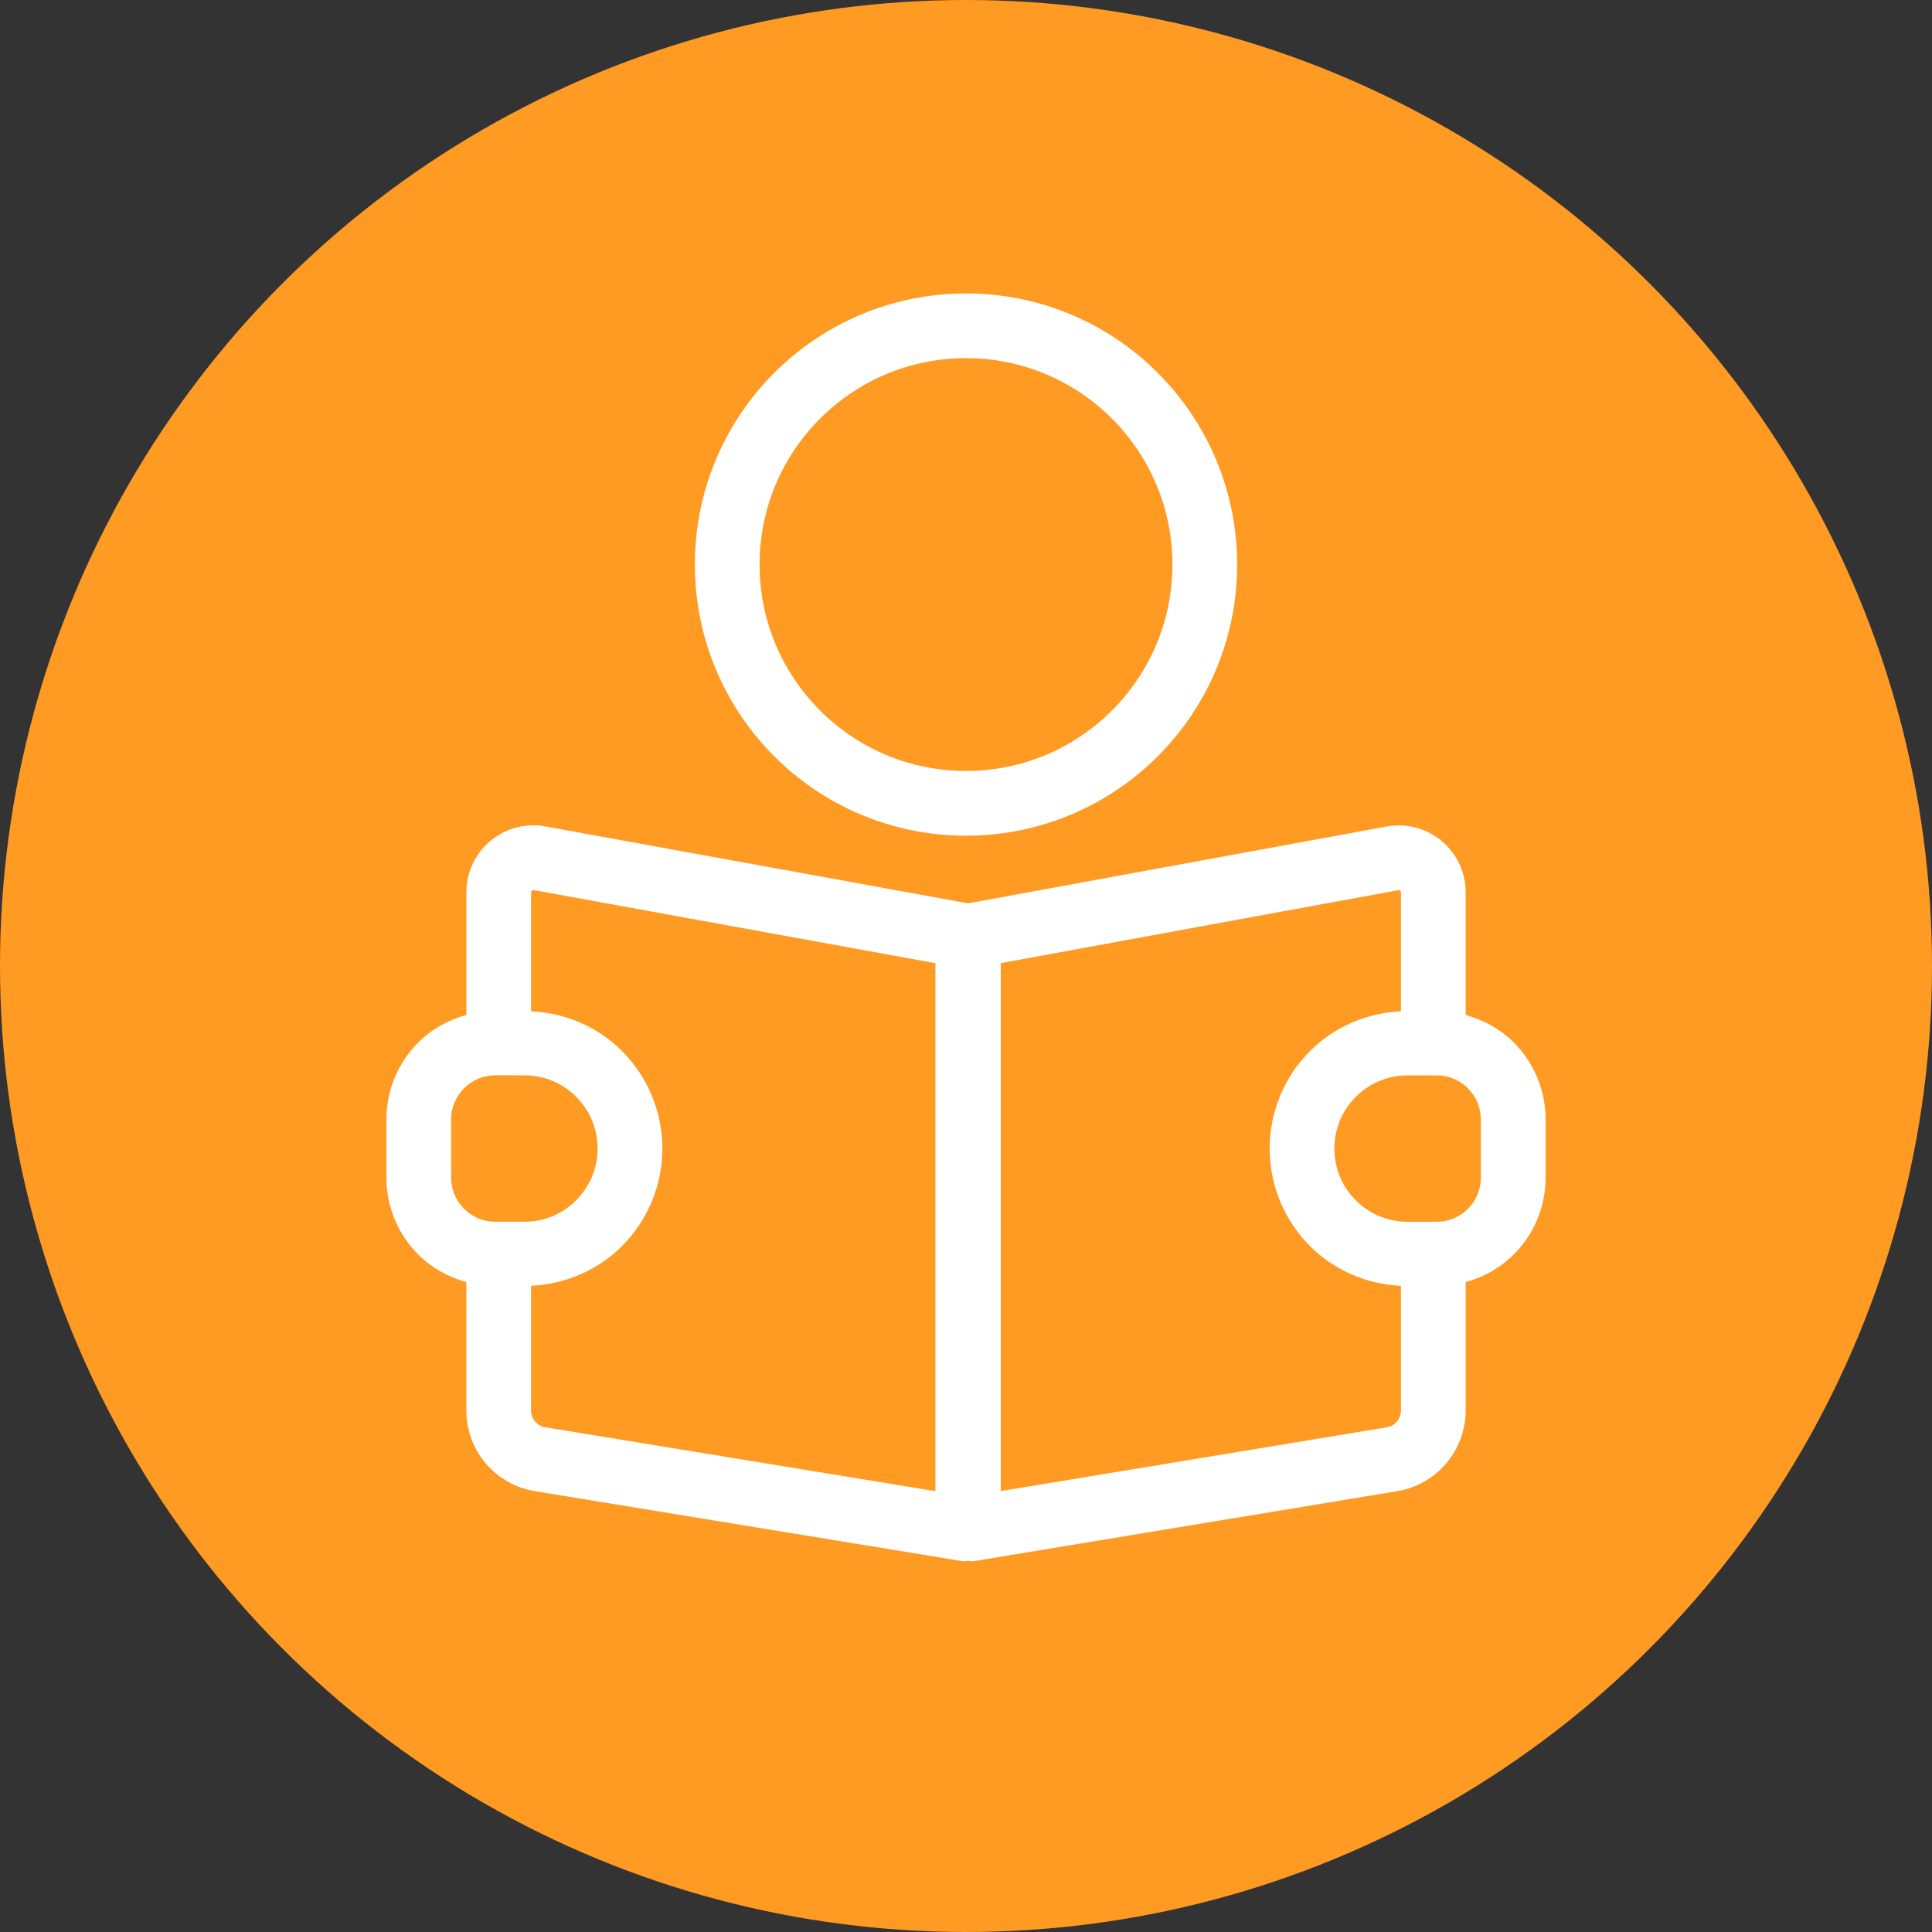
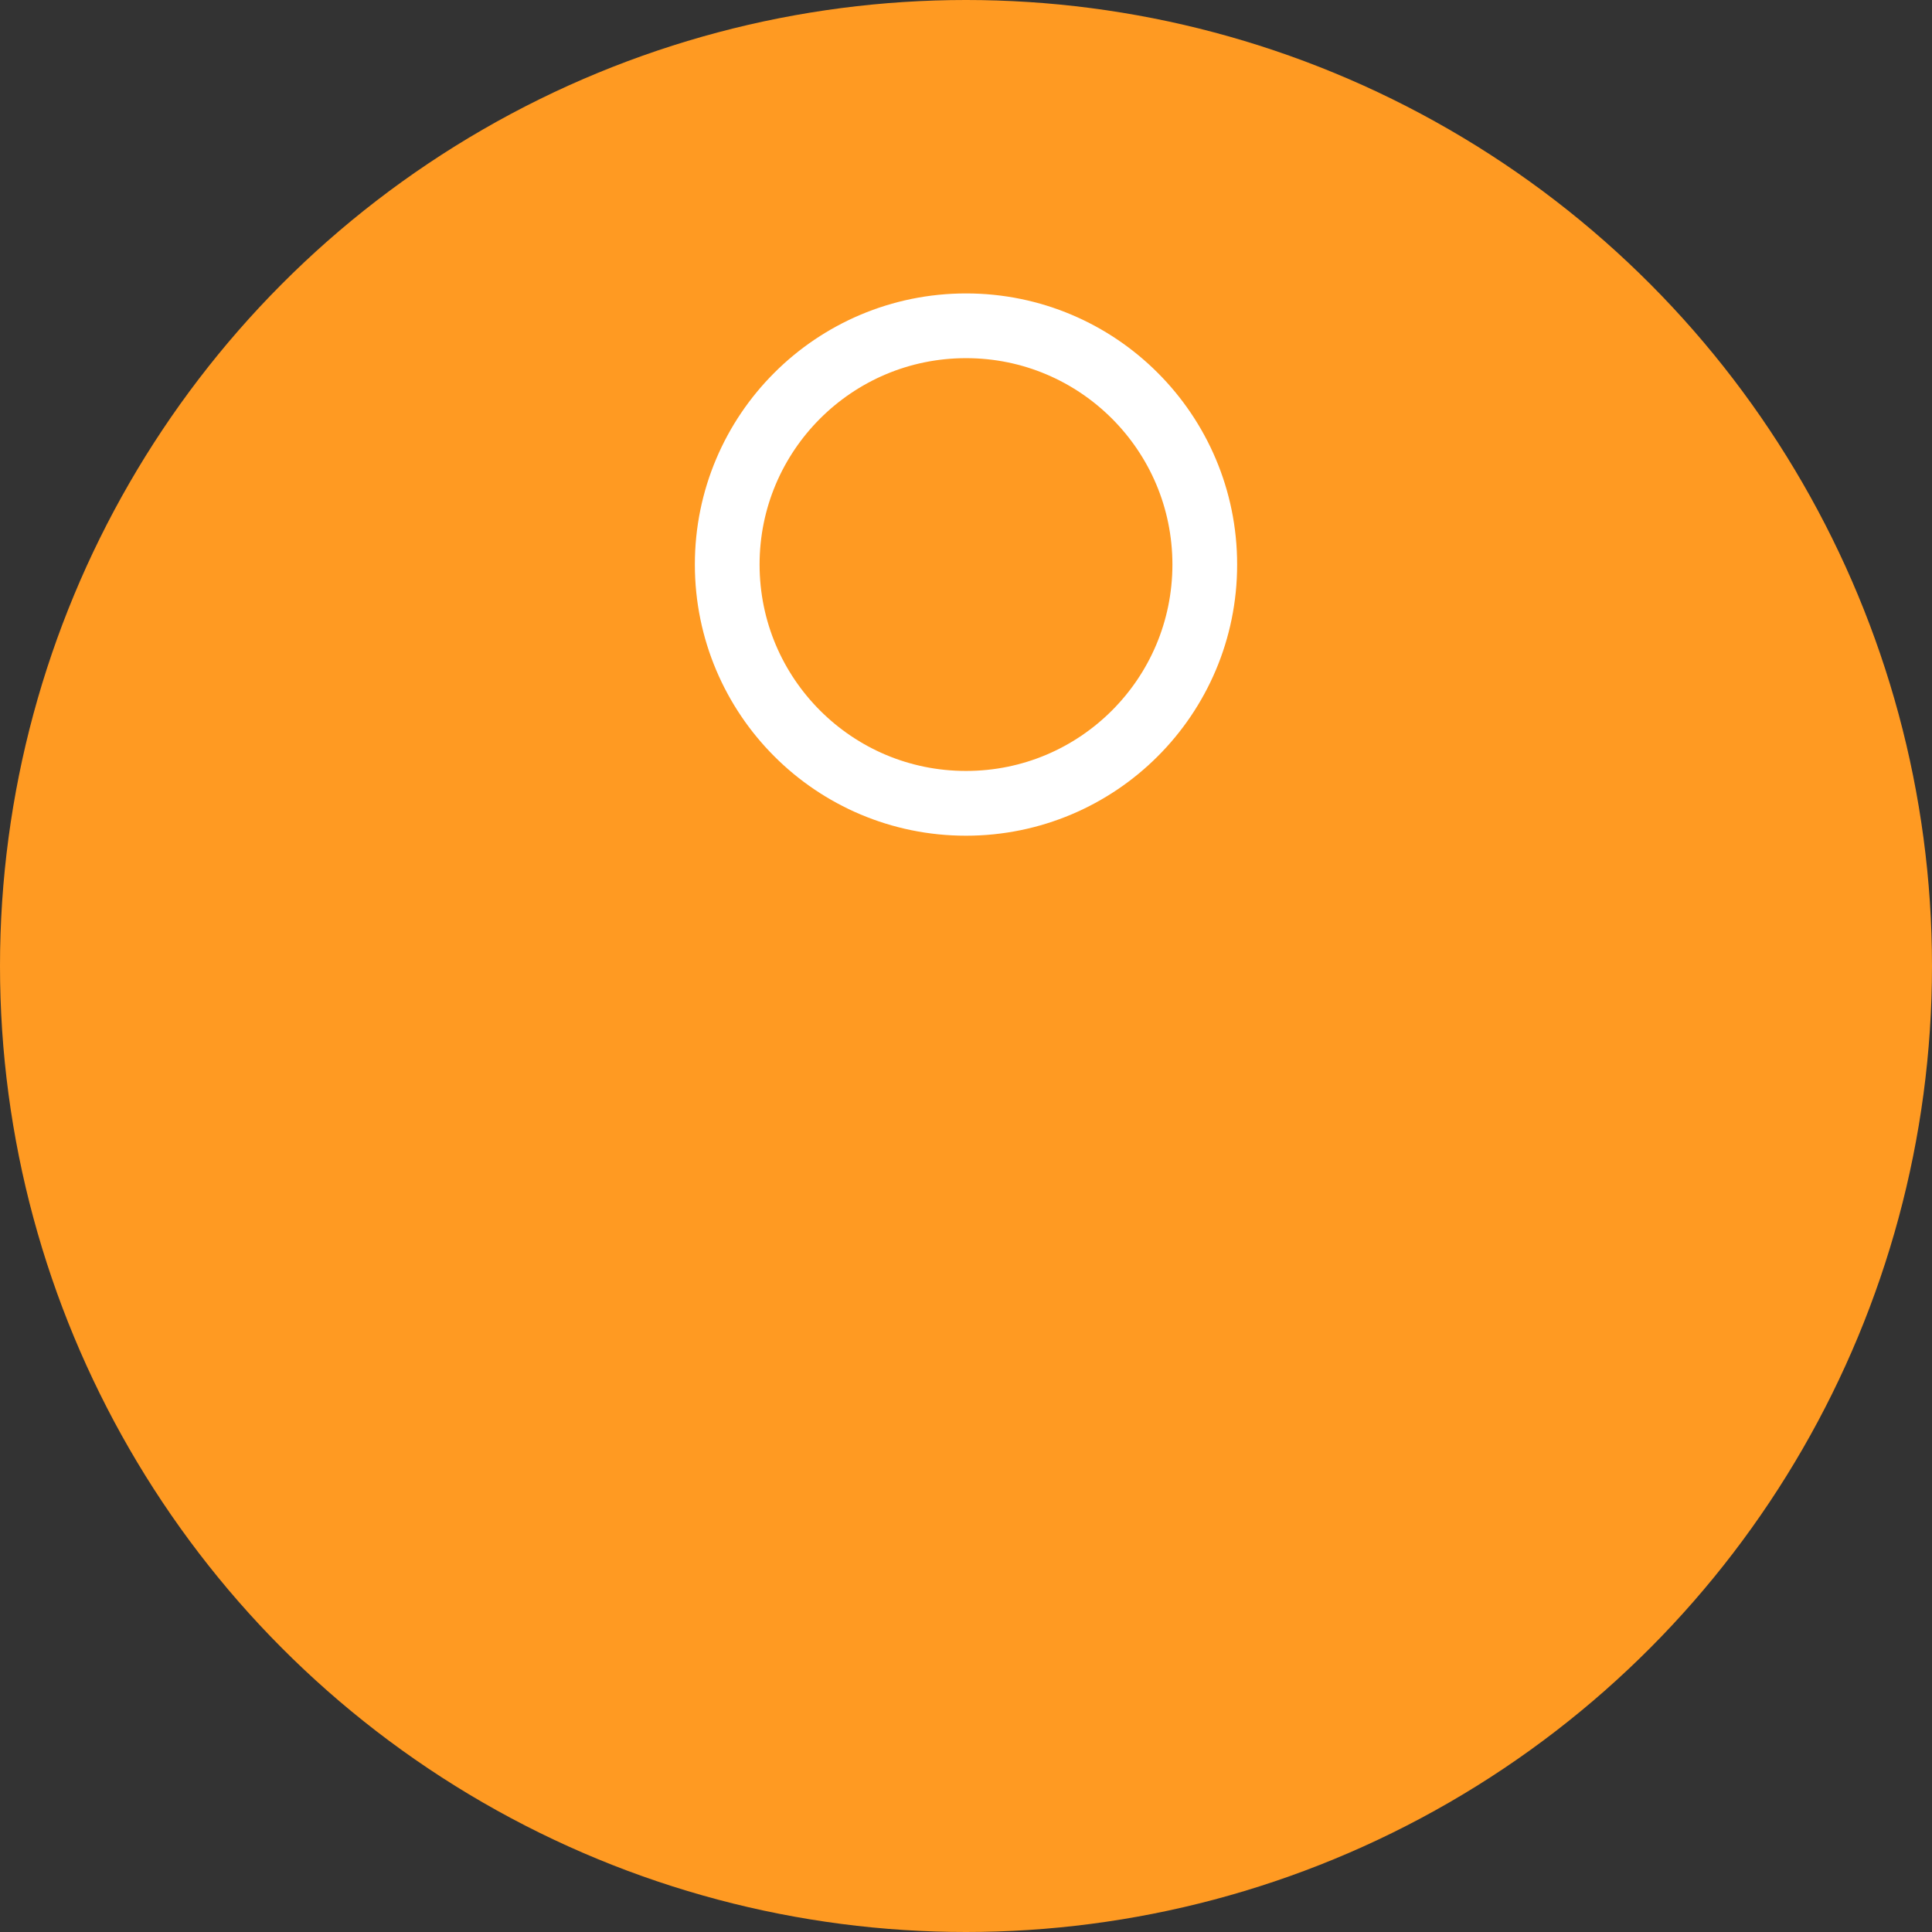
<svg xmlns="http://www.w3.org/2000/svg" version="1.1" id="レイヤー_1" x="0px" y="0px" width="50px" height="50px" viewBox="0 0 50 50" style="enable-background:new 0 0 50 50;" xml:space="preserve">
  <rect x="0" y="0" width="50" height="50" fill="#333333" stroke="none" />
  <style type="text/css">
	.st0{fill:#0081BD;}
	.st1{fill:#FF9A22;}
	.st2{fill:#FFFFFF;}
	.st3{fill:#FE623D;}
	.st4{fill:#1DA1F2;}
	.st5{fill:#1877F2;}
</style>
  <circle class="st1" cx="25" cy="25" r="25" />
  <g>
    <path class="st2" d="M29.962,9.649C28.695,8.38,26.935,7.593,25,7.594c-1.935,0-3.695,0.787-4.962,2.055   c-1.269,1.267-2.056,3.027-2.055,4.962c0,1.935,0.787,3.694,2.055,4.962c1.267,1.269,3.027,2.056,4.962,2.055   c1.935,0,3.695-0.787,4.962-2.055c1.269-1.268,2.056-3.027,2.055-4.962C32.018,12.676,31.23,10.916,29.962,9.649z M28.777,18.388   c-0.969,0.968-2.299,1.564-3.777,1.564c-1.478,0-2.808-0.596-3.777-1.564c-0.968-0.969-1.564-2.299-1.565-3.777   c0-1.478,0.597-2.808,1.565-3.777C22.192,9.866,23.522,9.27,25,9.269c1.478,0,2.808,0.597,3.777,1.564   c0.968,0.969,1.564,2.299,1.565,3.777C30.341,16.088,29.745,17.419,28.777,18.388z" />
-     <path class="st2" d="M39.175,26.979c-0.337-0.338-0.768-0.58-1.243-0.712v-3.171c0-0.24-0.05-0.473-0.139-0.683   c-0.135-0.314-0.356-0.576-0.632-0.76c-0.275-0.184-0.609-0.292-0.961-0.292c-0.103,0-0.209,0.009-0.316,0.029h0.001l-0.004,0   c0.001,0,0.002,0,0.003,0l-10.828,1.988l-10.94-1.99l0.002,0c-0.106-0.02-0.212-0.029-0.315-0.029   c-0.471,0-0.905,0.191-1.218,0.501c-0.157,0.155-0.286,0.342-0.376,0.551s-0.139,0.442-0.139,0.683v3.172   c-0.475,0.132-0.907,0.374-1.244,0.712C10.317,27.485,10,28.195,10,28.971v1.505c0,0.775,0.317,1.485,0.825,1.992   c0.337,0.338,0.768,0.58,1.244,0.712v3.323c0,0.517,0.188,1,0.503,1.37c0.314,0.371,0.761,0.635,1.271,0.718l11.068,1.812   c0.048,0.008,0.095-0.007,0.144-0.008c0.048,0,0.095,0.016,0.143,0.008l10.961-1.811c0.509-0.084,0.955-0.349,1.269-0.719   c0.314-0.37,0.503-0.853,0.503-1.369v-3.324c0.475-0.132,0.906-0.374,1.243-0.712C39.683,31.962,40,31.252,40,30.477v-1.505   C40,28.195,39.683,27.485,39.175,26.979z M11.675,30.477v-1.505c0-0.318,0.127-0.599,0.335-0.808   c0.209-0.208,0.49-0.334,0.808-0.335h0.753c0.526,0,0.995,0.211,1.34,0.555c0.344,0.346,0.555,0.814,0.555,1.34   c0,0.526-0.211,0.995-0.555,1.34c-0.346,0.344-0.814,0.555-1.34,0.555h-0.753c-0.318,0-0.598-0.127-0.808-0.335   C11.802,31.075,11.676,30.795,11.675,30.477z M24.209,38.591l-10.095-1.653c-0.108-0.018-0.198-0.071-0.265-0.149   c-0.067-0.079-0.105-0.176-0.105-0.285v-3.227c0.914-0.044,1.747-0.422,2.352-1.028c0.645-0.644,1.046-1.542,1.046-2.525   c0-0.983-0.401-1.881-1.046-2.525c-0.605-0.606-1.438-0.984-2.352-1.028v-3.076l0.004-0.023l0.023-0.027l0.03-0.01l0.01,0.001   l0.002,0l10.395,1.891V38.591z M36.151,36.79c-0.067,0.078-0.156,0.131-0.264,0.149l-9.987,1.65V24.926l10.286-1.888l0.004-0.001   l0.009,0c0.013,0,0.027,0.005,0.04,0.018l0.013,0.019l0.004,0.023v3.075c-0.914,0.044-1.747,0.422-2.351,1.028   c-0.645,0.644-1.046,1.542-1.046,2.525c0,0.983,0.401,1.881,1.046,2.525c0.605,0.606,1.438,0.984,2.351,1.028v3.228   C36.255,36.614,36.217,36.711,36.151,36.79z M38.324,30.477c0,0.318-0.126,0.598-0.335,0.808c-0.209,0.208-0.49,0.334-0.808,0.335   h-0.753c-0.526,0-0.995-0.211-1.34-0.555c-0.344-0.346-0.555-0.814-0.555-1.34c0-0.526,0.211-0.995,0.555-1.34   c0.346-0.344,0.814-0.555,1.34-0.555h0.753c0.318,0,0.599,0.127,0.808,0.335c0.208,0.209,0.334,0.49,0.335,0.808V30.477z" />
  </g>
</svg>